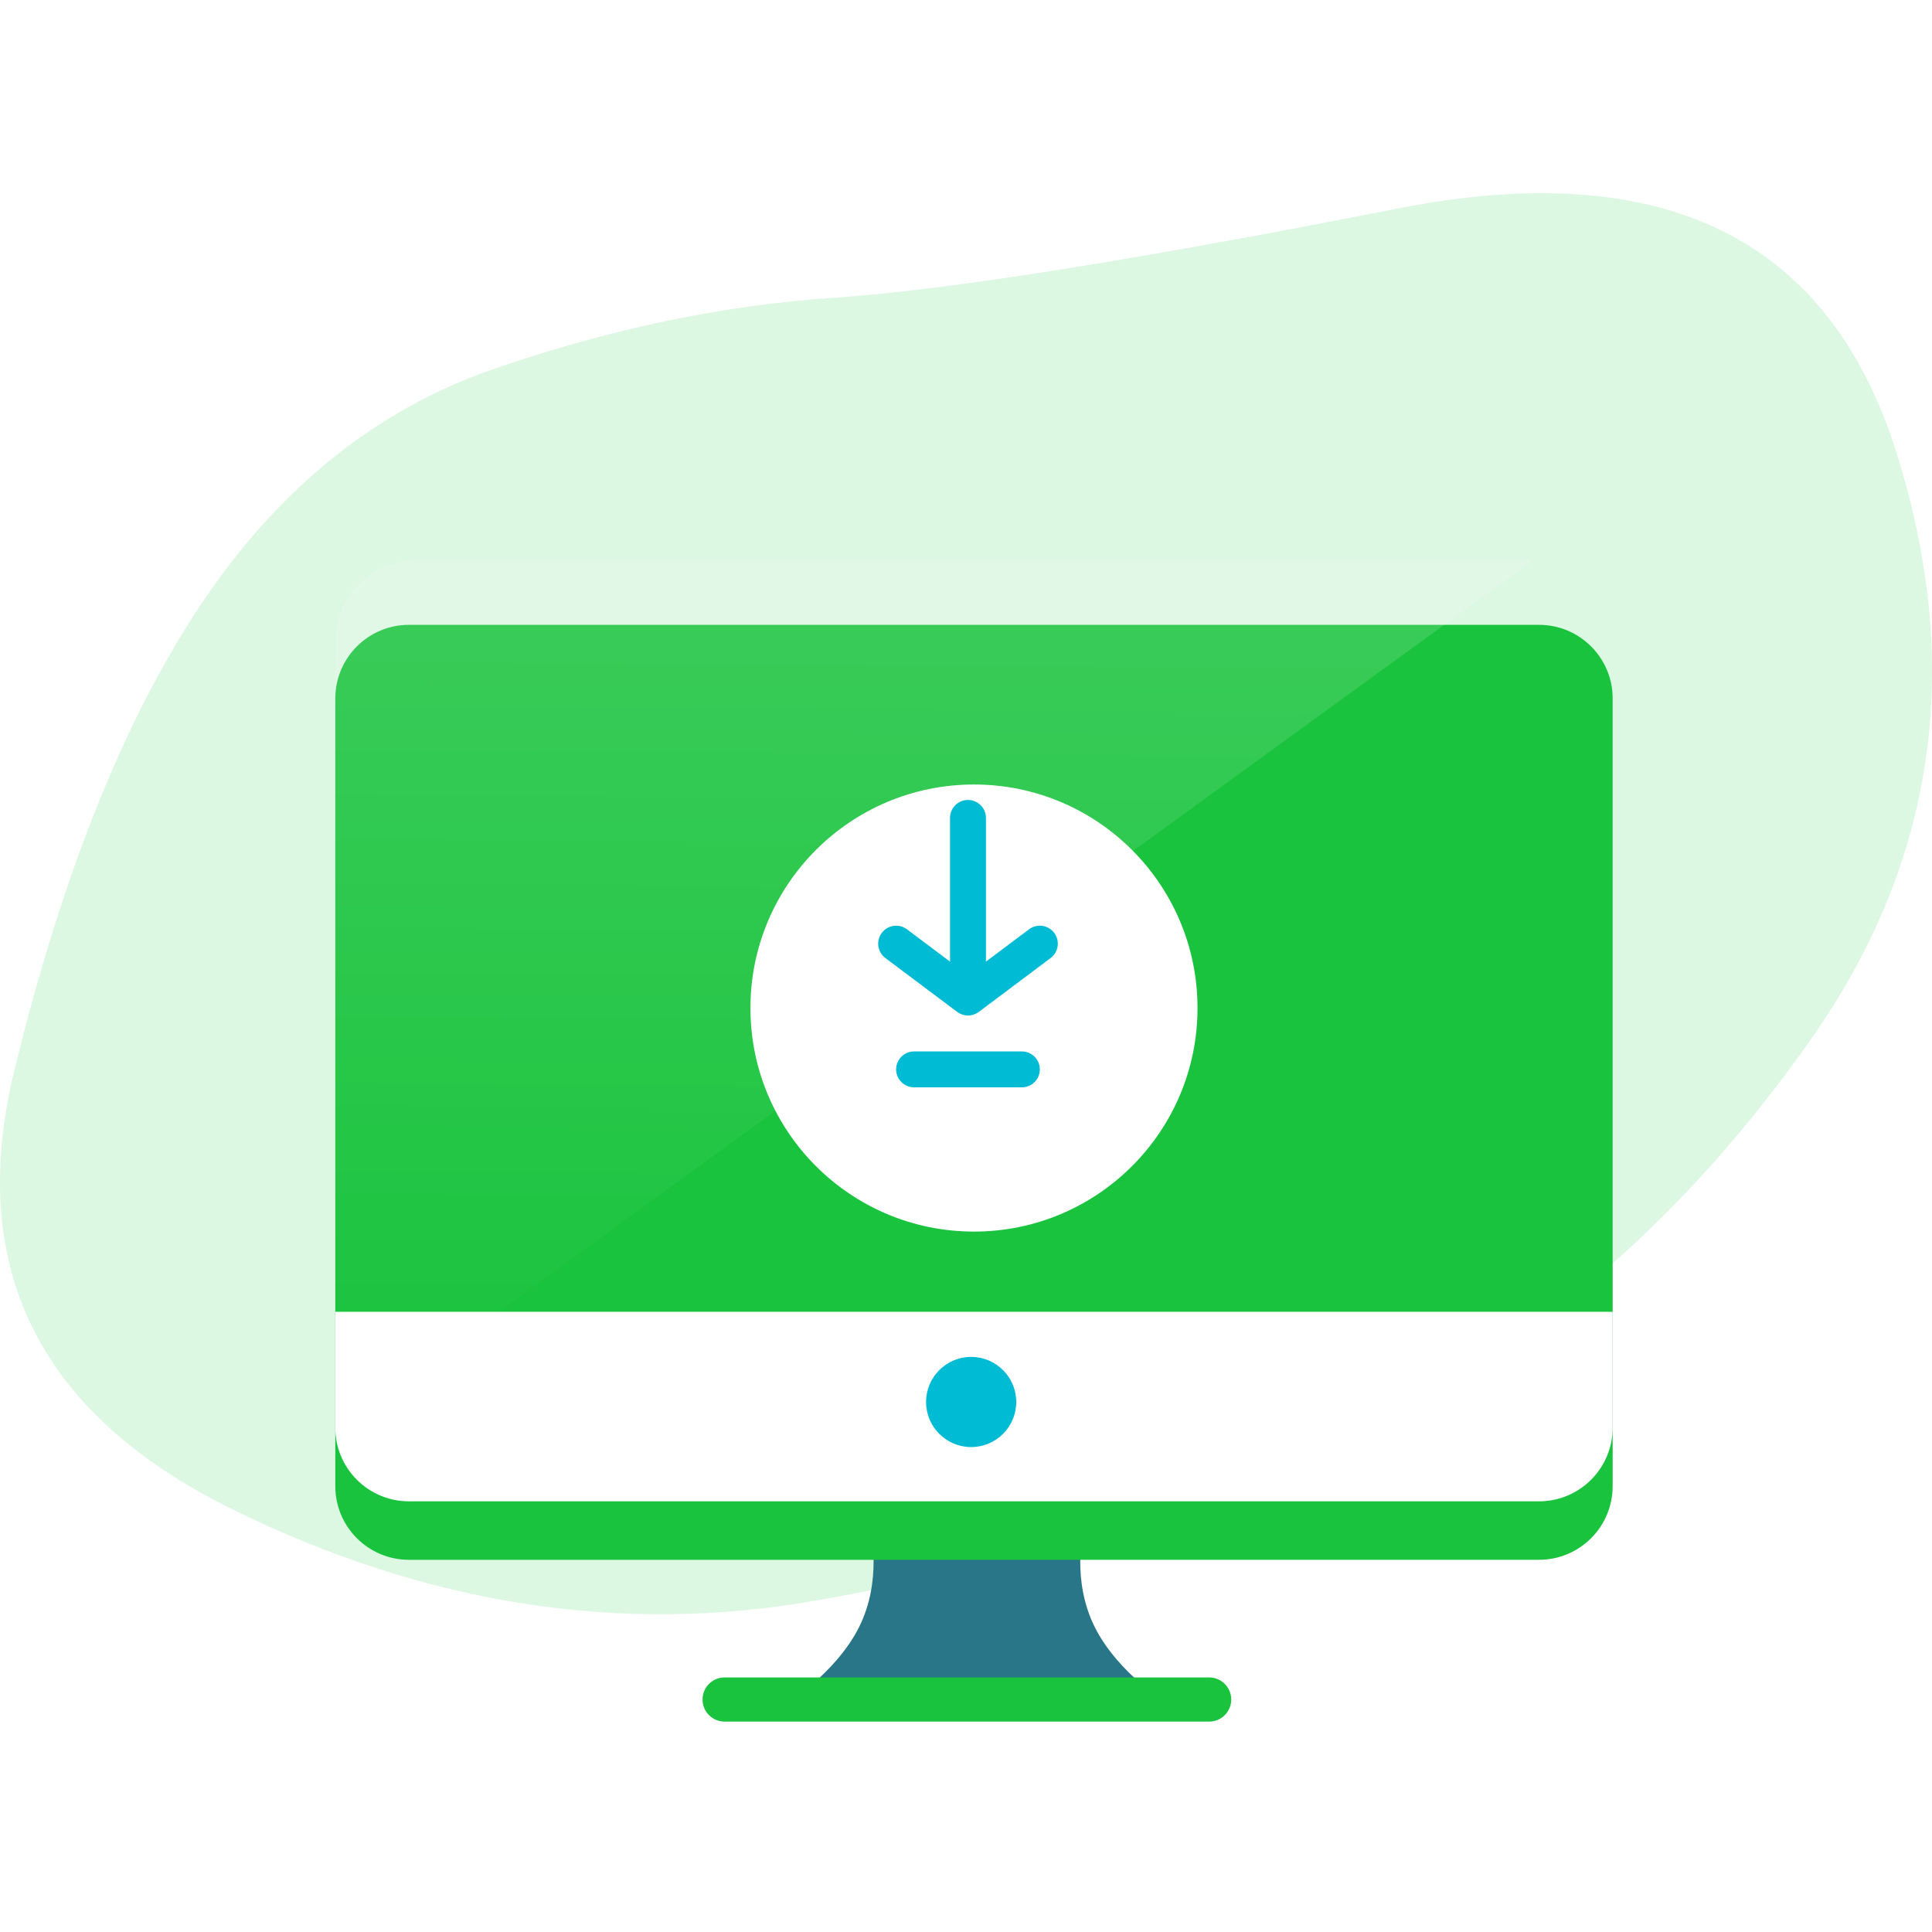
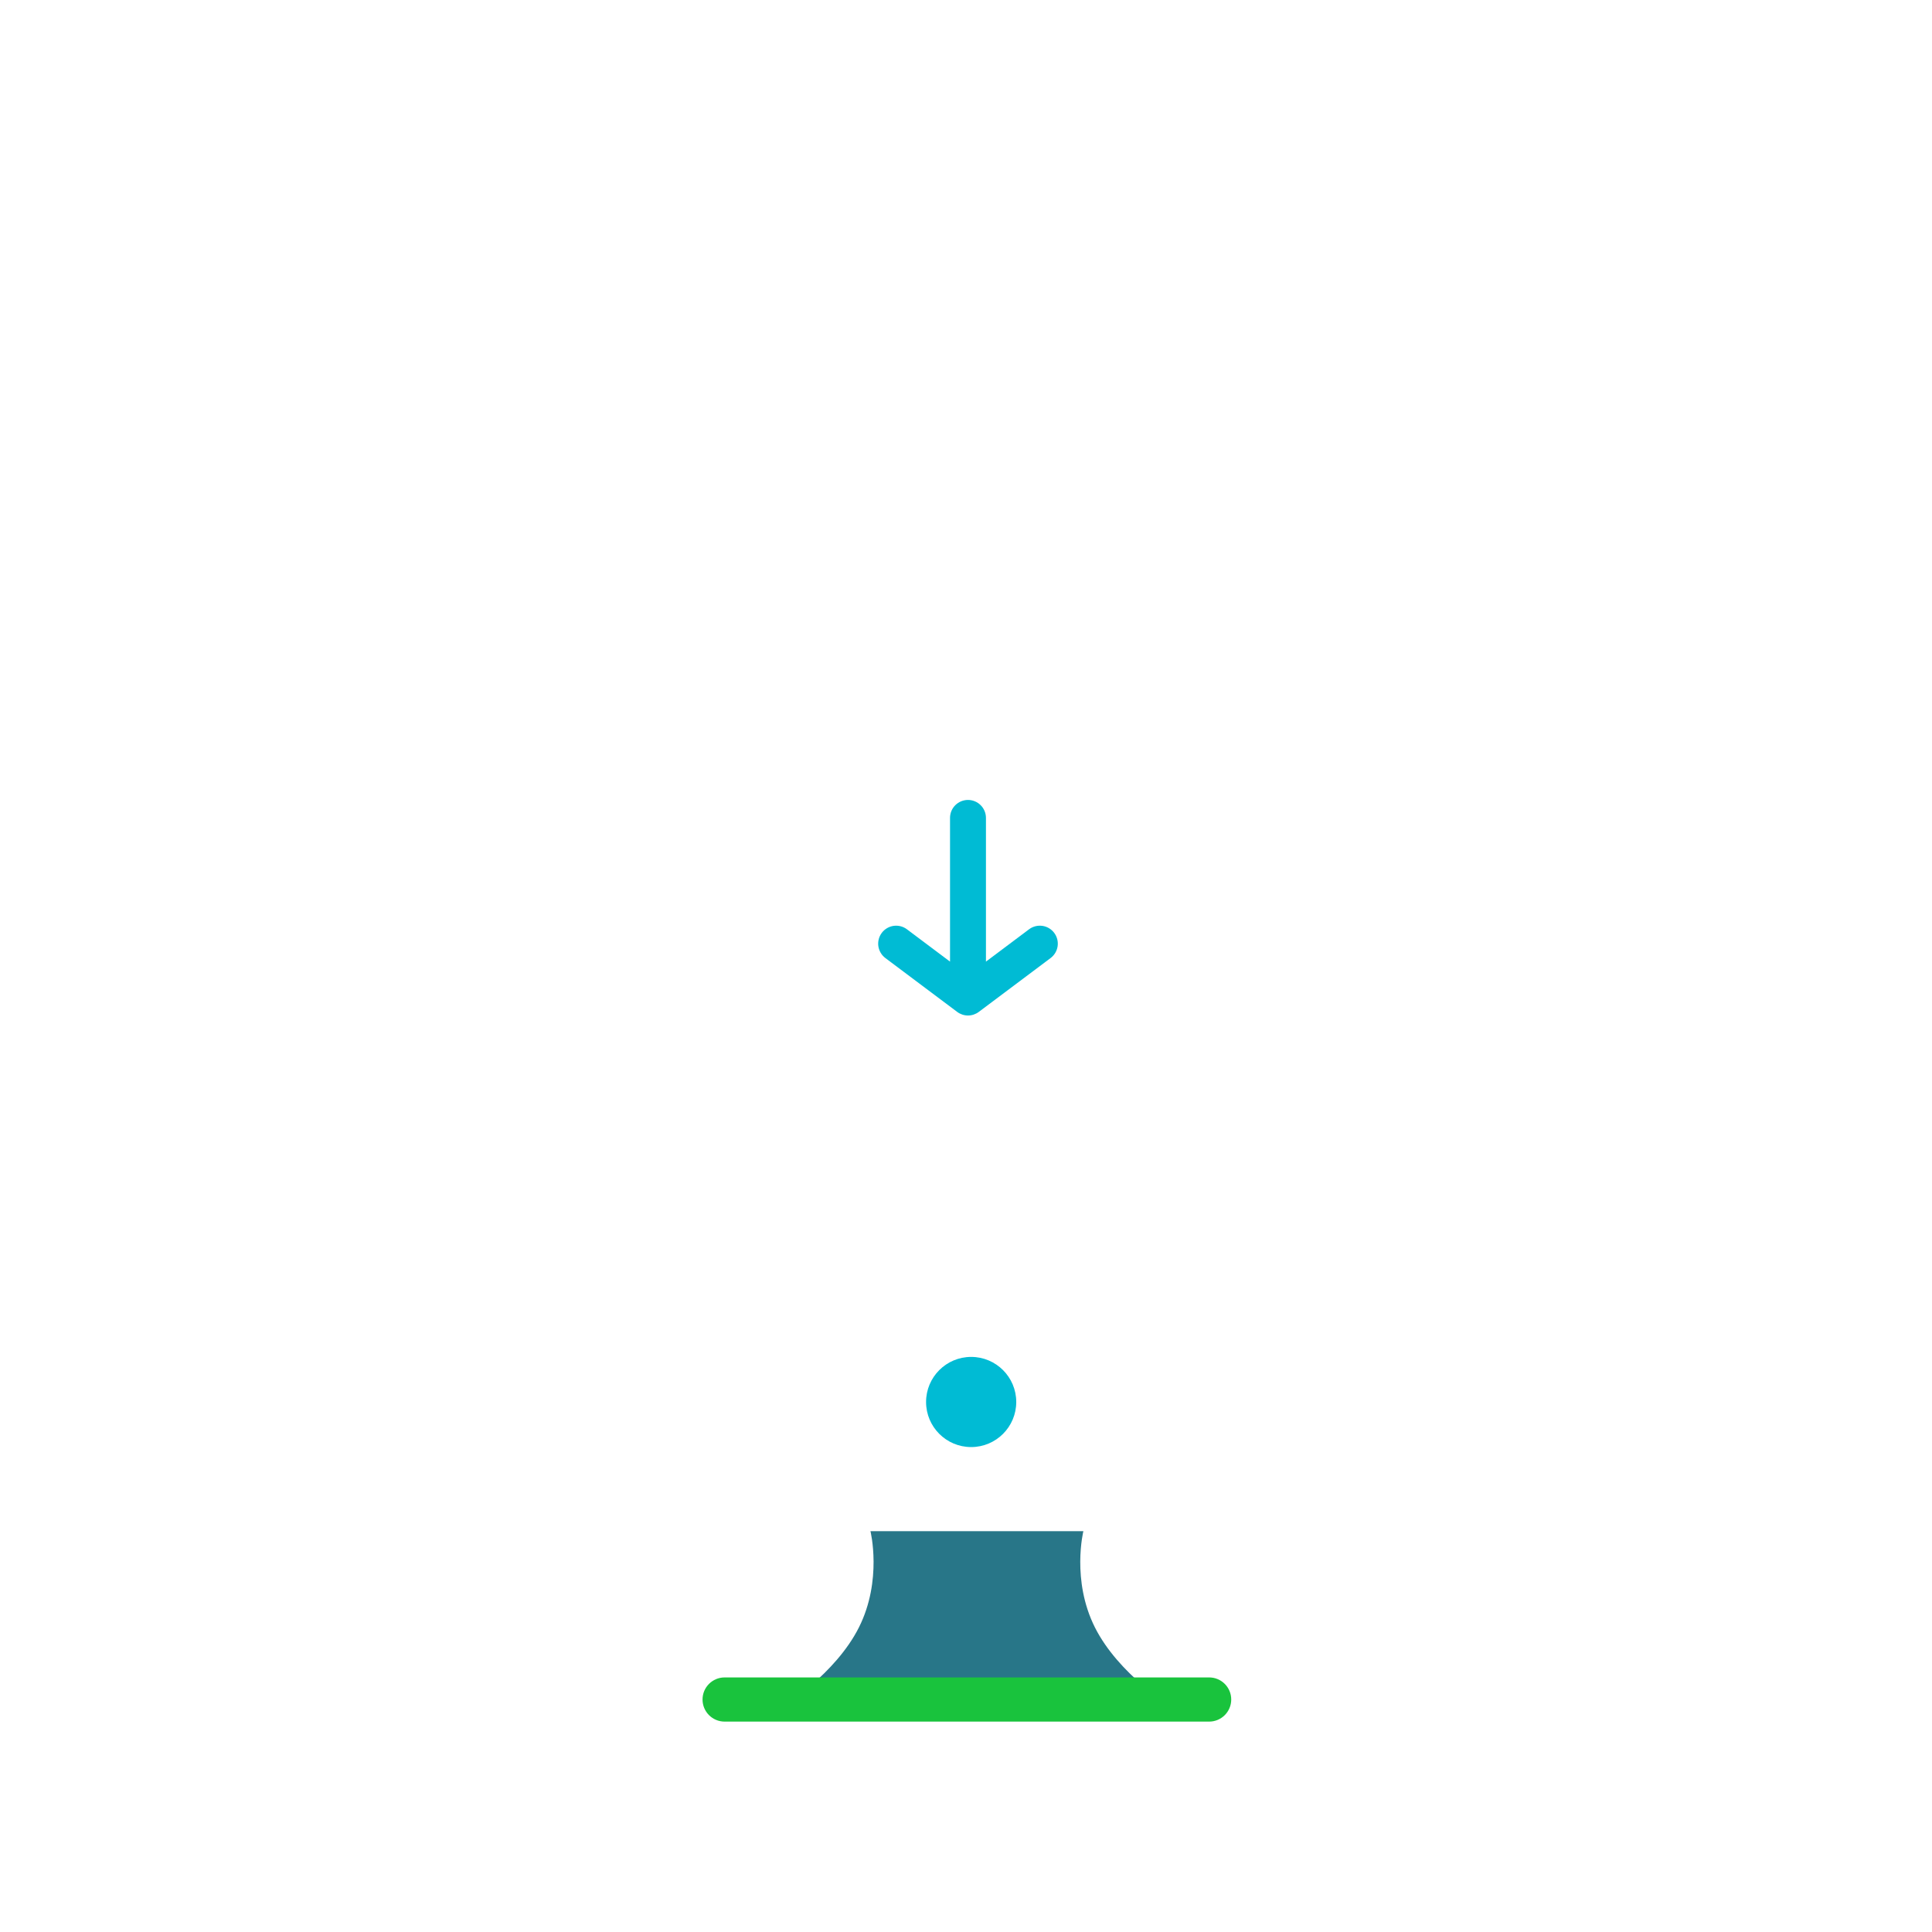
<svg xmlns="http://www.w3.org/2000/svg" width="120" height="120" viewBox="0 0 120 120" fill="none">
-   <path d="M12.619 37.338C17.426 30.224 23.434 25.421 30.645 22.926C37.856 20.432 44.916 18.953 51.826 18.491C58.736 18.03 70.403 16.182 86.828 12.948C103.252 9.715 113.567 14.75 117.773 28.053C121.979 41.357 120.227 53.506 112.515 64.5C104.804 75.494 95.591 83.531 84.875 88.613C74.159 93.694 62.742 97.297 50.624 99.422C38.507 101.547 26.439 99.653 14.421 93.74C2.404 87.827 -2.103 78.727 0.901 66.44C3.906 54.153 7.811 44.452 12.619 37.338Z" fill="#DCF7E2" />
  <g filter="url(#filter0_d_968_5662)">
    <path fill-rule="evenodd" clip-rule="evenodd" d="M54.066 91.105H60.45H60.906H67.29C67.29 91.105 66.537 94.15 68.004 97.075C69.471 99.999 72.761 102.015 72.761 102.015H60.906H60.45H48.595C48.595 102.015 51.885 99.999 53.352 97.075C54.819 94.15 54.066 91.105 54.066 91.105Z" fill="#287688" />
  </g>
  <g filter="url(#filter1_d_968_5662)">
-     <path d="M20.826 39.383C20.826 36.858 22.874 34.81 25.4 34.81H95.591C98.117 34.81 100.165 36.858 100.165 39.383V88.308C100.165 90.834 98.117 92.882 95.591 92.882H25.4C22.874 92.882 20.826 90.834 20.826 88.308V39.383Z" fill="#19C33D" />
-   </g>
-   <path d="M20.826 81.479H100.165V88.676C100.165 91.202 98.117 93.25 95.591 93.25H25.4C22.874 93.25 20.826 91.202 20.826 88.676V81.479Z" fill="white" />
+     </g>
  <path fill-rule="evenodd" clip-rule="evenodd" d="M60.321 89.88C61.867 89.88 63.121 88.626 63.121 87.08C63.121 85.534 61.867 84.28 60.321 84.28C58.774 84.28 57.52 85.534 57.52 87.08C57.52 88.626 58.774 89.88 60.321 89.88Z" fill="#00BBD4" />
  <g filter="url(#filter2_d_968_5662)">
    <path fill-rule="evenodd" clip-rule="evenodd" d="M45.008 102.932C44.25 102.932 43.636 102.318 43.636 101.56C43.636 100.802 44.25 100.188 45.008 100.188H75.102C75.86 100.188 76.474 100.802 76.474 101.56C76.474 102.318 75.86 102.932 75.102 102.932H45.008Z" fill="#19C33D" />
  </g>
  <path opacity="0.15" d="M95.206 34.81H25.826C23.065 34.81 20.826 37.048 20.826 39.81V88.859L95.206 34.81Z" fill="url(#paint0_linear_968_5662)" />
  <g filter="url(#filter3_d_968_5662)">
-     <path d="M60.496 72.496C68.164 72.496 74.38 66.28 74.38 58.612C74.38 50.944 68.164 44.727 60.496 44.727C52.828 44.727 46.611 50.944 46.611 58.612C46.611 66.28 52.828 72.496 60.496 72.496Z" fill="white" />
-   </g>
-   <path d="M63.47 67.537H56.776C56.48 67.537 56.196 67.42 55.987 67.21C55.778 67.001 55.66 66.718 55.66 66.422C55.66 66.126 55.778 65.842 55.987 65.633C56.196 65.424 56.48 65.306 56.776 65.306H63.47C63.766 65.306 64.05 65.424 64.259 65.633C64.468 65.842 64.586 66.126 64.586 66.422C64.586 66.718 64.468 67.001 64.259 67.21C64.05 67.42 63.766 67.537 63.47 67.537Z" fill="#00BBD4" />
+     </g>
  <path d="M65.479 57.943C65.301 57.706 65.037 57.549 64.744 57.507C64.451 57.466 64.153 57.542 63.917 57.719L61.239 59.728V50.802C61.239 50.506 61.122 50.222 60.912 50.013C60.703 49.804 60.419 49.686 60.123 49.686C59.828 49.686 59.544 49.804 59.334 50.013C59.125 50.222 59.008 50.506 59.008 50.802V59.728L56.33 57.719C56.213 57.631 56.08 57.568 55.938 57.531C55.796 57.495 55.648 57.487 55.503 57.507C55.358 57.528 55.218 57.577 55.092 57.652C54.966 57.727 54.856 57.825 54.768 57.943C54.68 58.06 54.616 58.193 54.58 58.335C54.544 58.477 54.535 58.625 54.556 58.77C54.577 58.915 54.626 59.054 54.701 59.18C54.775 59.306 54.874 59.417 54.991 59.505L59.454 62.852C59.647 62.996 59.882 63.075 60.123 63.075C60.365 63.075 60.6 62.996 60.793 62.852L65.256 59.505C65.492 59.327 65.649 59.063 65.691 58.77C65.733 58.477 65.656 58.179 65.479 57.943Z" fill="#00BBD4" />
  <defs>
    <filter id="filter0_d_968_5662" x="42.595" y="89.105" width="36.166" height="22.91" filterUnits="userSpaceOnUse" color-interpolation-filters="sRGB">
      <feFlood flood-opacity="0" result="BackgroundImageFix" />
      <feColorMatrix in="SourceAlpha" type="matrix" values="0 0 0 0 0 0 0 0 0 0 0 0 0 0 0 0 0 0 127 0" result="hardAlpha" />
      <feOffset dy="4" />
      <feGaussianBlur stdDeviation="3" />
      <feColorMatrix type="matrix" values="0 0 0 0 0 0 0 0 0 0 0 0 0 0 0 0 0 0 0.107 0" />
      <feBlend mode="normal" in2="BackgroundImageFix" result="effect1_dropShadow_968_5662" />
      <feBlend mode="normal" in="SourceGraphic" in2="effect1_dropShadow_968_5662" result="shape" />
    </filter>
    <filter id="filter1_d_968_5662" x="14.826" y="32.81" width="91.339" height="70.072" filterUnits="userSpaceOnUse" color-interpolation-filters="sRGB">
      <feFlood flood-opacity="0" result="BackgroundImageFix" />
      <feColorMatrix in="SourceAlpha" type="matrix" values="0 0 0 0 0 0 0 0 0 0 0 0 0 0 0 0 0 0 127 0" result="hardAlpha" />
      <feOffset dy="4" />
      <feGaussianBlur stdDeviation="3" />
      <feColorMatrix type="matrix" values="0 0 0 0 0 0 0 0 0 0 0 0 0 0 0 0 0 0 0.107 0" />
      <feBlend mode="normal" in2="BackgroundImageFix" result="effect1_dropShadow_968_5662" />
      <feBlend mode="normal" in="SourceGraphic" in2="effect1_dropShadow_968_5662" result="shape" />
    </filter>
    <filter id="filter2_d_968_5662" x="37.636" y="98.188" width="44.838" height="14.744" filterUnits="userSpaceOnUse" color-interpolation-filters="sRGB">
      <feFlood flood-opacity="0" result="BackgroundImageFix" />
      <feColorMatrix in="SourceAlpha" type="matrix" values="0 0 0 0 0 0 0 0 0 0 0 0 0 0 0 0 0 0 127 0" result="hardAlpha" />
      <feOffset dy="4" />
      <feGaussianBlur stdDeviation="3" />
      <feColorMatrix type="matrix" values="0 0 0 0 0 0 0 0 0 0 0 0 0 0 0 0 0 0 0.107 0" />
      <feBlend mode="normal" in2="BackgroundImageFix" result="effect1_dropShadow_968_5662" />
      <feBlend mode="normal" in="SourceGraphic" in2="effect1_dropShadow_968_5662" result="shape" />
    </filter>
    <filter id="filter3_d_968_5662" x="40.611" y="42.727" width="39.769" height="39.769" filterUnits="userSpaceOnUse" color-interpolation-filters="sRGB">
      <feFlood flood-opacity="0" result="BackgroundImageFix" />
      <feColorMatrix in="SourceAlpha" type="matrix" values="0 0 0 0 0 0 0 0 0 0 0 0 0 0 0 0 0 0 127 0" result="hardAlpha" />
      <feOffset dy="4" />
      <feGaussianBlur stdDeviation="3" />
      <feColorMatrix type="matrix" values="0 0 0 0 0 0 0 0 0 0 0 0 0 0 0 0 0 0 0.107 0" />
      <feBlend mode="normal" in2="BackgroundImageFix" result="effect1_dropShadow_968_5662" />
      <feBlend mode="normal" in="SourceGraphic" in2="effect1_dropShadow_968_5662" result="shape" />
    </filter>
    <linearGradient id="paint0_linear_968_5662" x1="61.065" y1="34.81" x2="60.721" y2="87.487" gradientUnits="userSpaceOnUse">
      <stop stop-color="white" />
      <stop offset="1" stop-color="white" stop-opacity="0" />
    </linearGradient>
  </defs>
</svg>